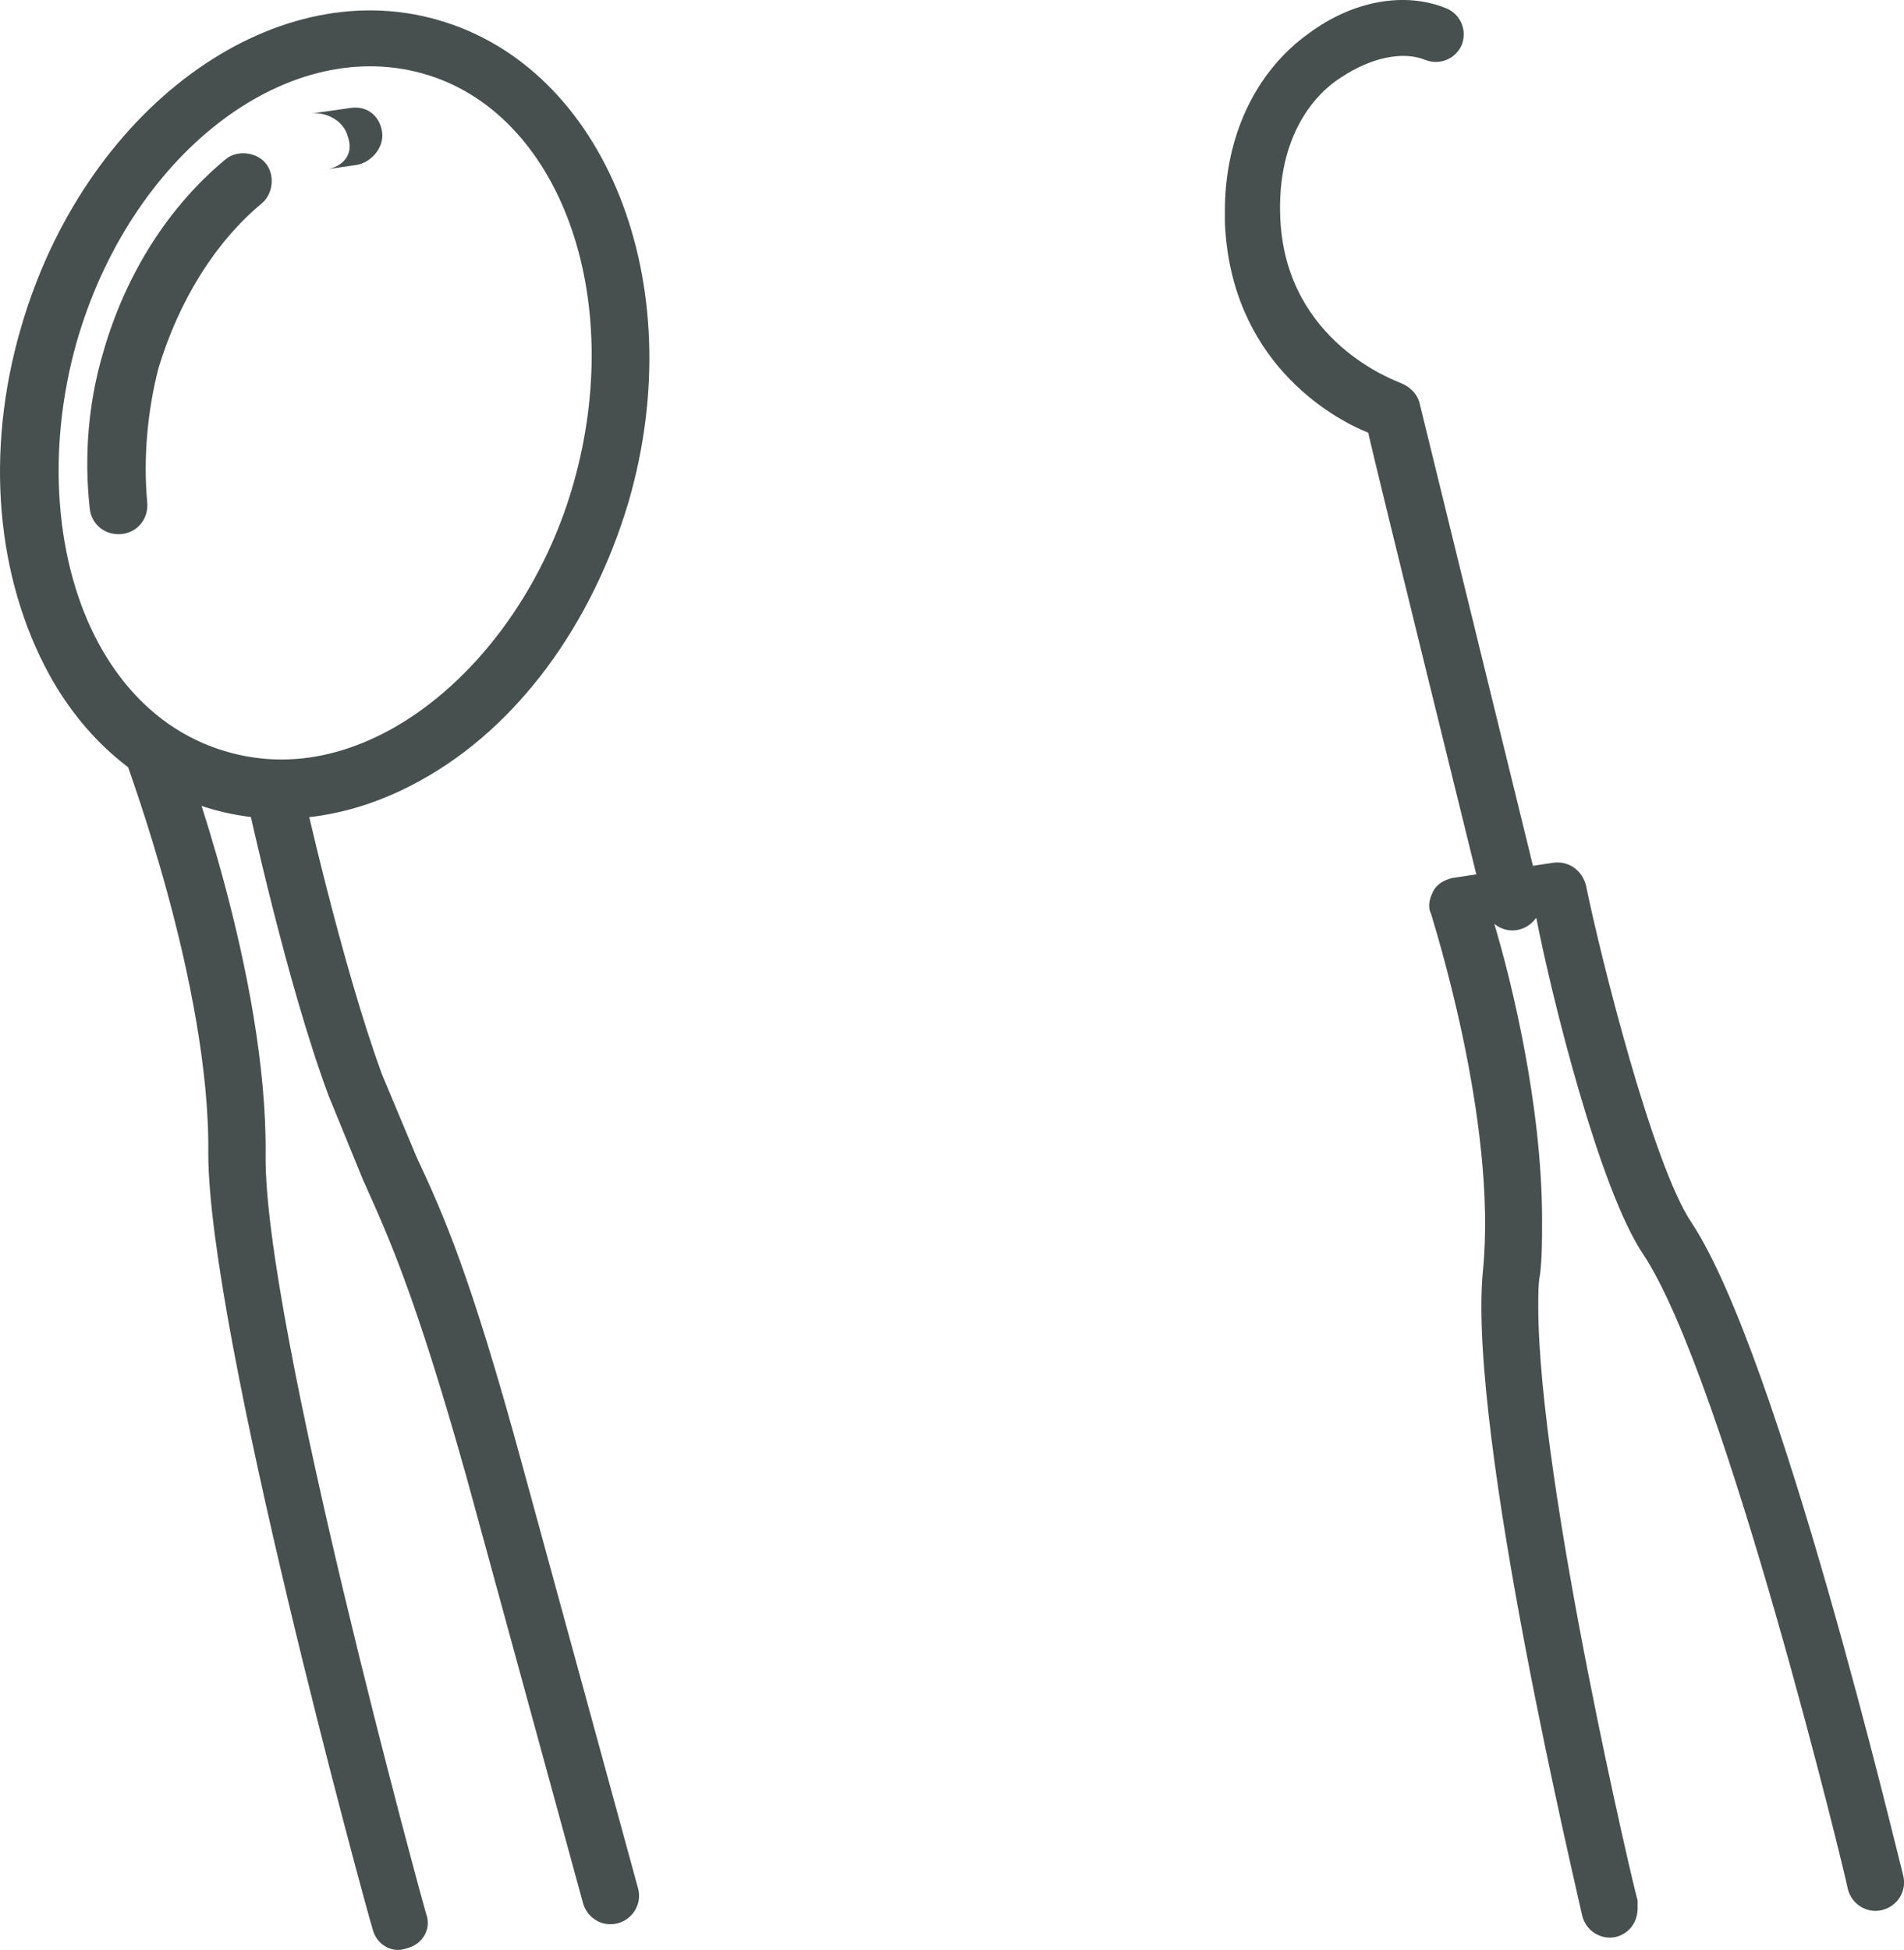
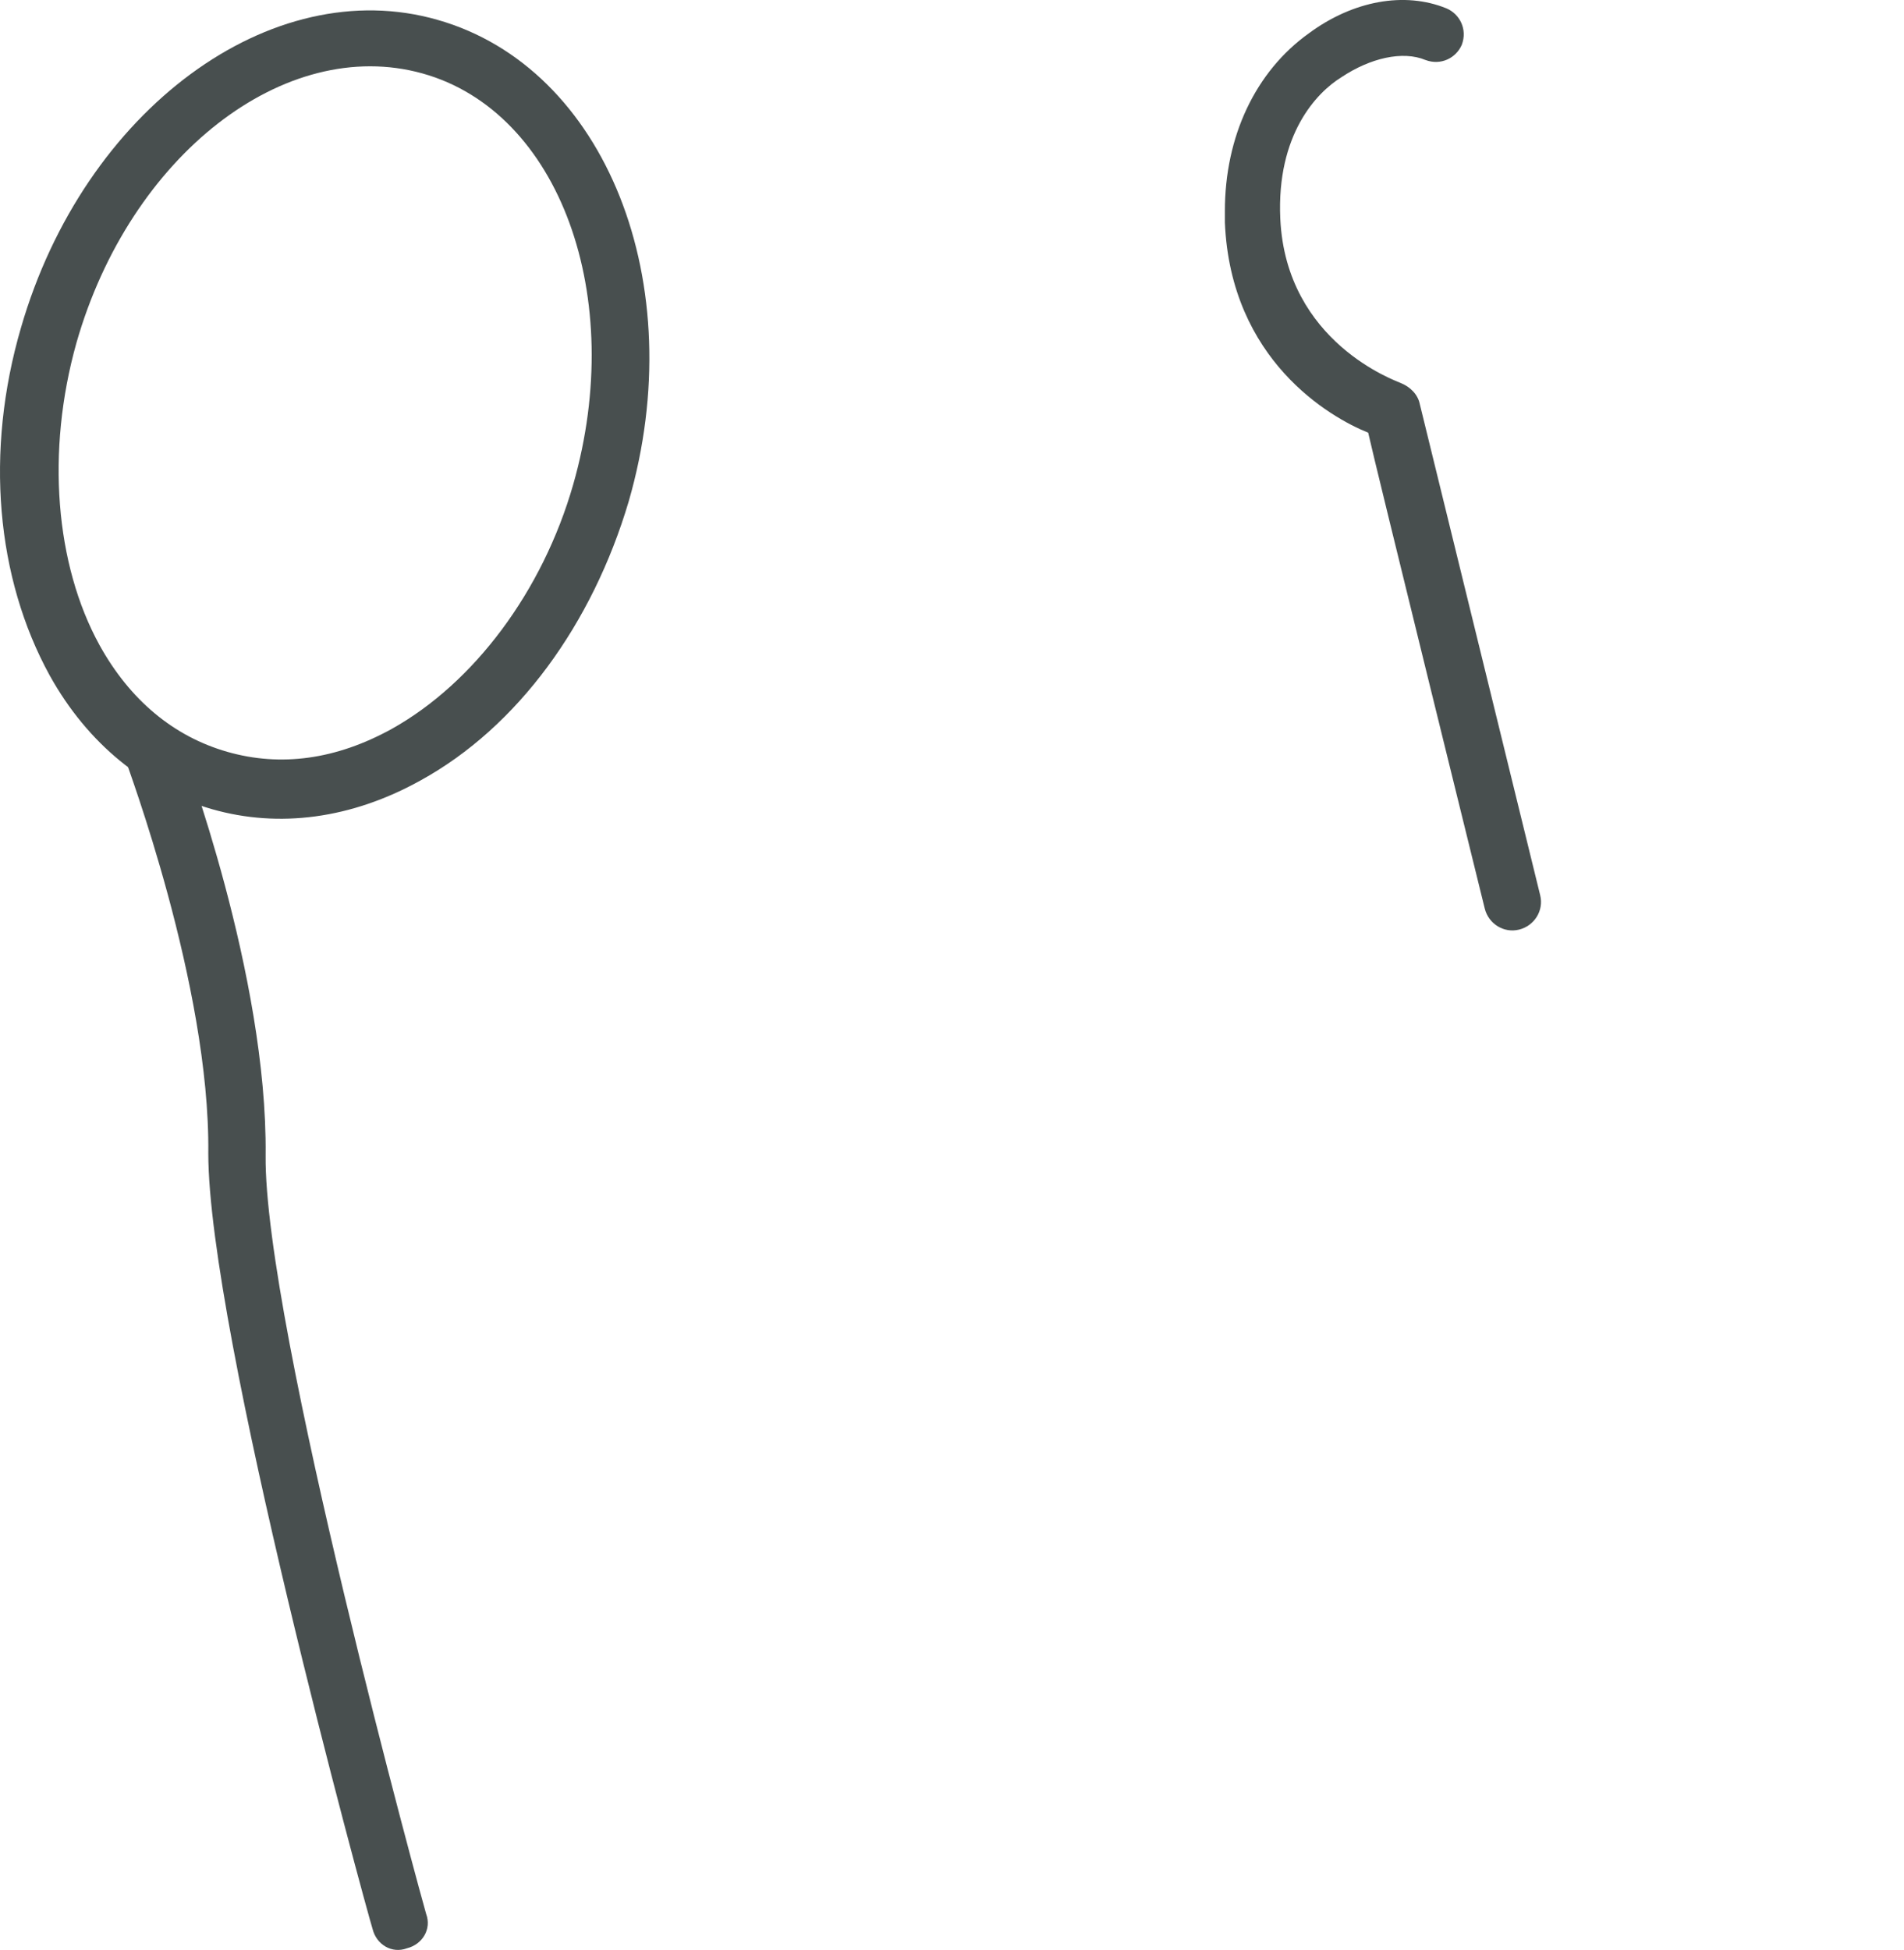
<svg xmlns="http://www.w3.org/2000/svg" id="_レイヤー_2" viewBox="0 0 99.64 102.03">
  <defs>
    <style>.cls-1{fill:#484f4f;}</style>
  </defs>
  <g id="pt">
    <path class="cls-1" d="m11.1,42.34c3.5,1,7.3.5,10.9-1.5,5.1-2.8,9-8.2,10.9-14.6,3.3-11.4-1.2-22.7-10-25.2C14.2-1.46,4.4,5.74,1.1,17.14c-1.9,6.5-1.3,13.1,1.5,18.2,2,3.6,5,6,8.5,7Zm-7.1-24.4C6.8,8.14,14.9,1.84,22.1,3.84c7.2,2,10.7,11.7,7.9,21.5-1.6,5.6-5.2,10.4-9.5,12.8-2.9,1.6-5.8,2-8.6,1.2s-5.1-2.7-6.7-5.6c-2.3-4.2-2.8-10.1-1.2-15.8Z" />
-     <path class="cls-1" d="m17.2,8.84l1.4-.2c.8-.1,1.5-.9,1.4-1.7s-.7-1.4-1.6-1.3l-2.1.3c.8-.1,1.7.4,1.9,1.2.3.8-.1,1.5-1,1.7Z" />
-     <path class="cls-1" d="m13.7,10.64c.6-.5.7-1.5.2-2.1s-1.5-.7-2.1-.2c-2.9,2.4-5.2,5.9-6.4,10.1-.8,2.7-1,5.5-.7,8.2.1.8.8,1.4,1.7,1.3.8-.1,1.4-.8,1.3-1.7-.2-2.2,0-4.7.6-7,1.1-3.6,3-6.6,5.4-8.6Z" />
    <path class="cls-1" d="m19.5,100.94c.2.8,1,1.3,1.8,1,.8-.2,1.3-1,1-1.8-.1-.3-8.5-30.9-8.4-39.7.1-9.4-4.3-21.1-4.5-21.6-.3-.8-1.2-1.2-1.9-.9-.8.3-1.2,1.2-.9,1.9,0,.1,4.4,11.7,4.3,20.5,0,9.3,8.2,39.3,8.6,40.6Z" />
-     <path class="cls-1" d="m19,61.74c1.3,2.9,2.7,5.9,5.4,15.5l6.1,22.3c.2.8,1,1.3,1.8,1.1.8-.2,1.3-1,1.1-1.8l-6.1-22.3c-2.7-9.9-4.1-13-5.5-16l-1.8-4.3c-2.1-5.7-4.2-15.1-4.2-15.2-.2-.8-1-1.3-1.8-1.1-.8.2-1.3,1-1.1,1.8.1.4,2.1,9.7,4.3,15.6l1.8,4.4Z" />
-     <path class="cls-1" d="m86,65.64c4.3,6.5,10.7,33,10.7,33.2.2.8,1,1.3,1.8,1.1.8-.2,1.3-1,1.1-1.8-.3-1.1-6.5-27.3-11.1-34.2-2-3-4.7-13.7-5.5-17.6-.2-.8-.9-1.3-1.7-1.2l-5.3.8c-.4.1-.8.3-1,.7-.2.4-.3.8-.1,1.2,0,.1,3.5,10.8,2.7,18.7-.8,8.5,5,32.7,5.2,33.7.2.8,1,1.3,1.8,1.1.7-.2,1.1-.8,1.1-1.5v-.4c-.1-.2-5.2-21.8-5.2-31.1,0-.6,0-1.2.1-1.7.1-.9.1-1.8.1-2.8,0-6-1.6-12.5-2.5-15.5,1-.2,1.3-.2,2.2-.3.8,4.1,3.3,14.2,5.6,17.6Z" />
    <path class="cls-1" d="m70.2,4.04c1.5-1,3.2-1.4,4.4-.9.8.3,1.6-.1,1.9-.8.3-.8-.1-1.6-.8-1.9-2.2-.9-4.9-.4-7.2,1.3-2.8,2-4.4,5.4-4.4,9.3v.6c.3,7.2,5.5,10.2,7.5,11,.3,1.4,6.1,24.9,6.1,24.9.2.8,1,1.3,1.8,1.1.8-.2,1.3-1,1.1-1.8l-6.3-25.7c-.1-.5-.5-.9-1-1.1-.2-.1-6-2.1-6.3-8.6-.2-4.4,1.9-6.6,3.2-7.4Z" />
  </g>
</svg>